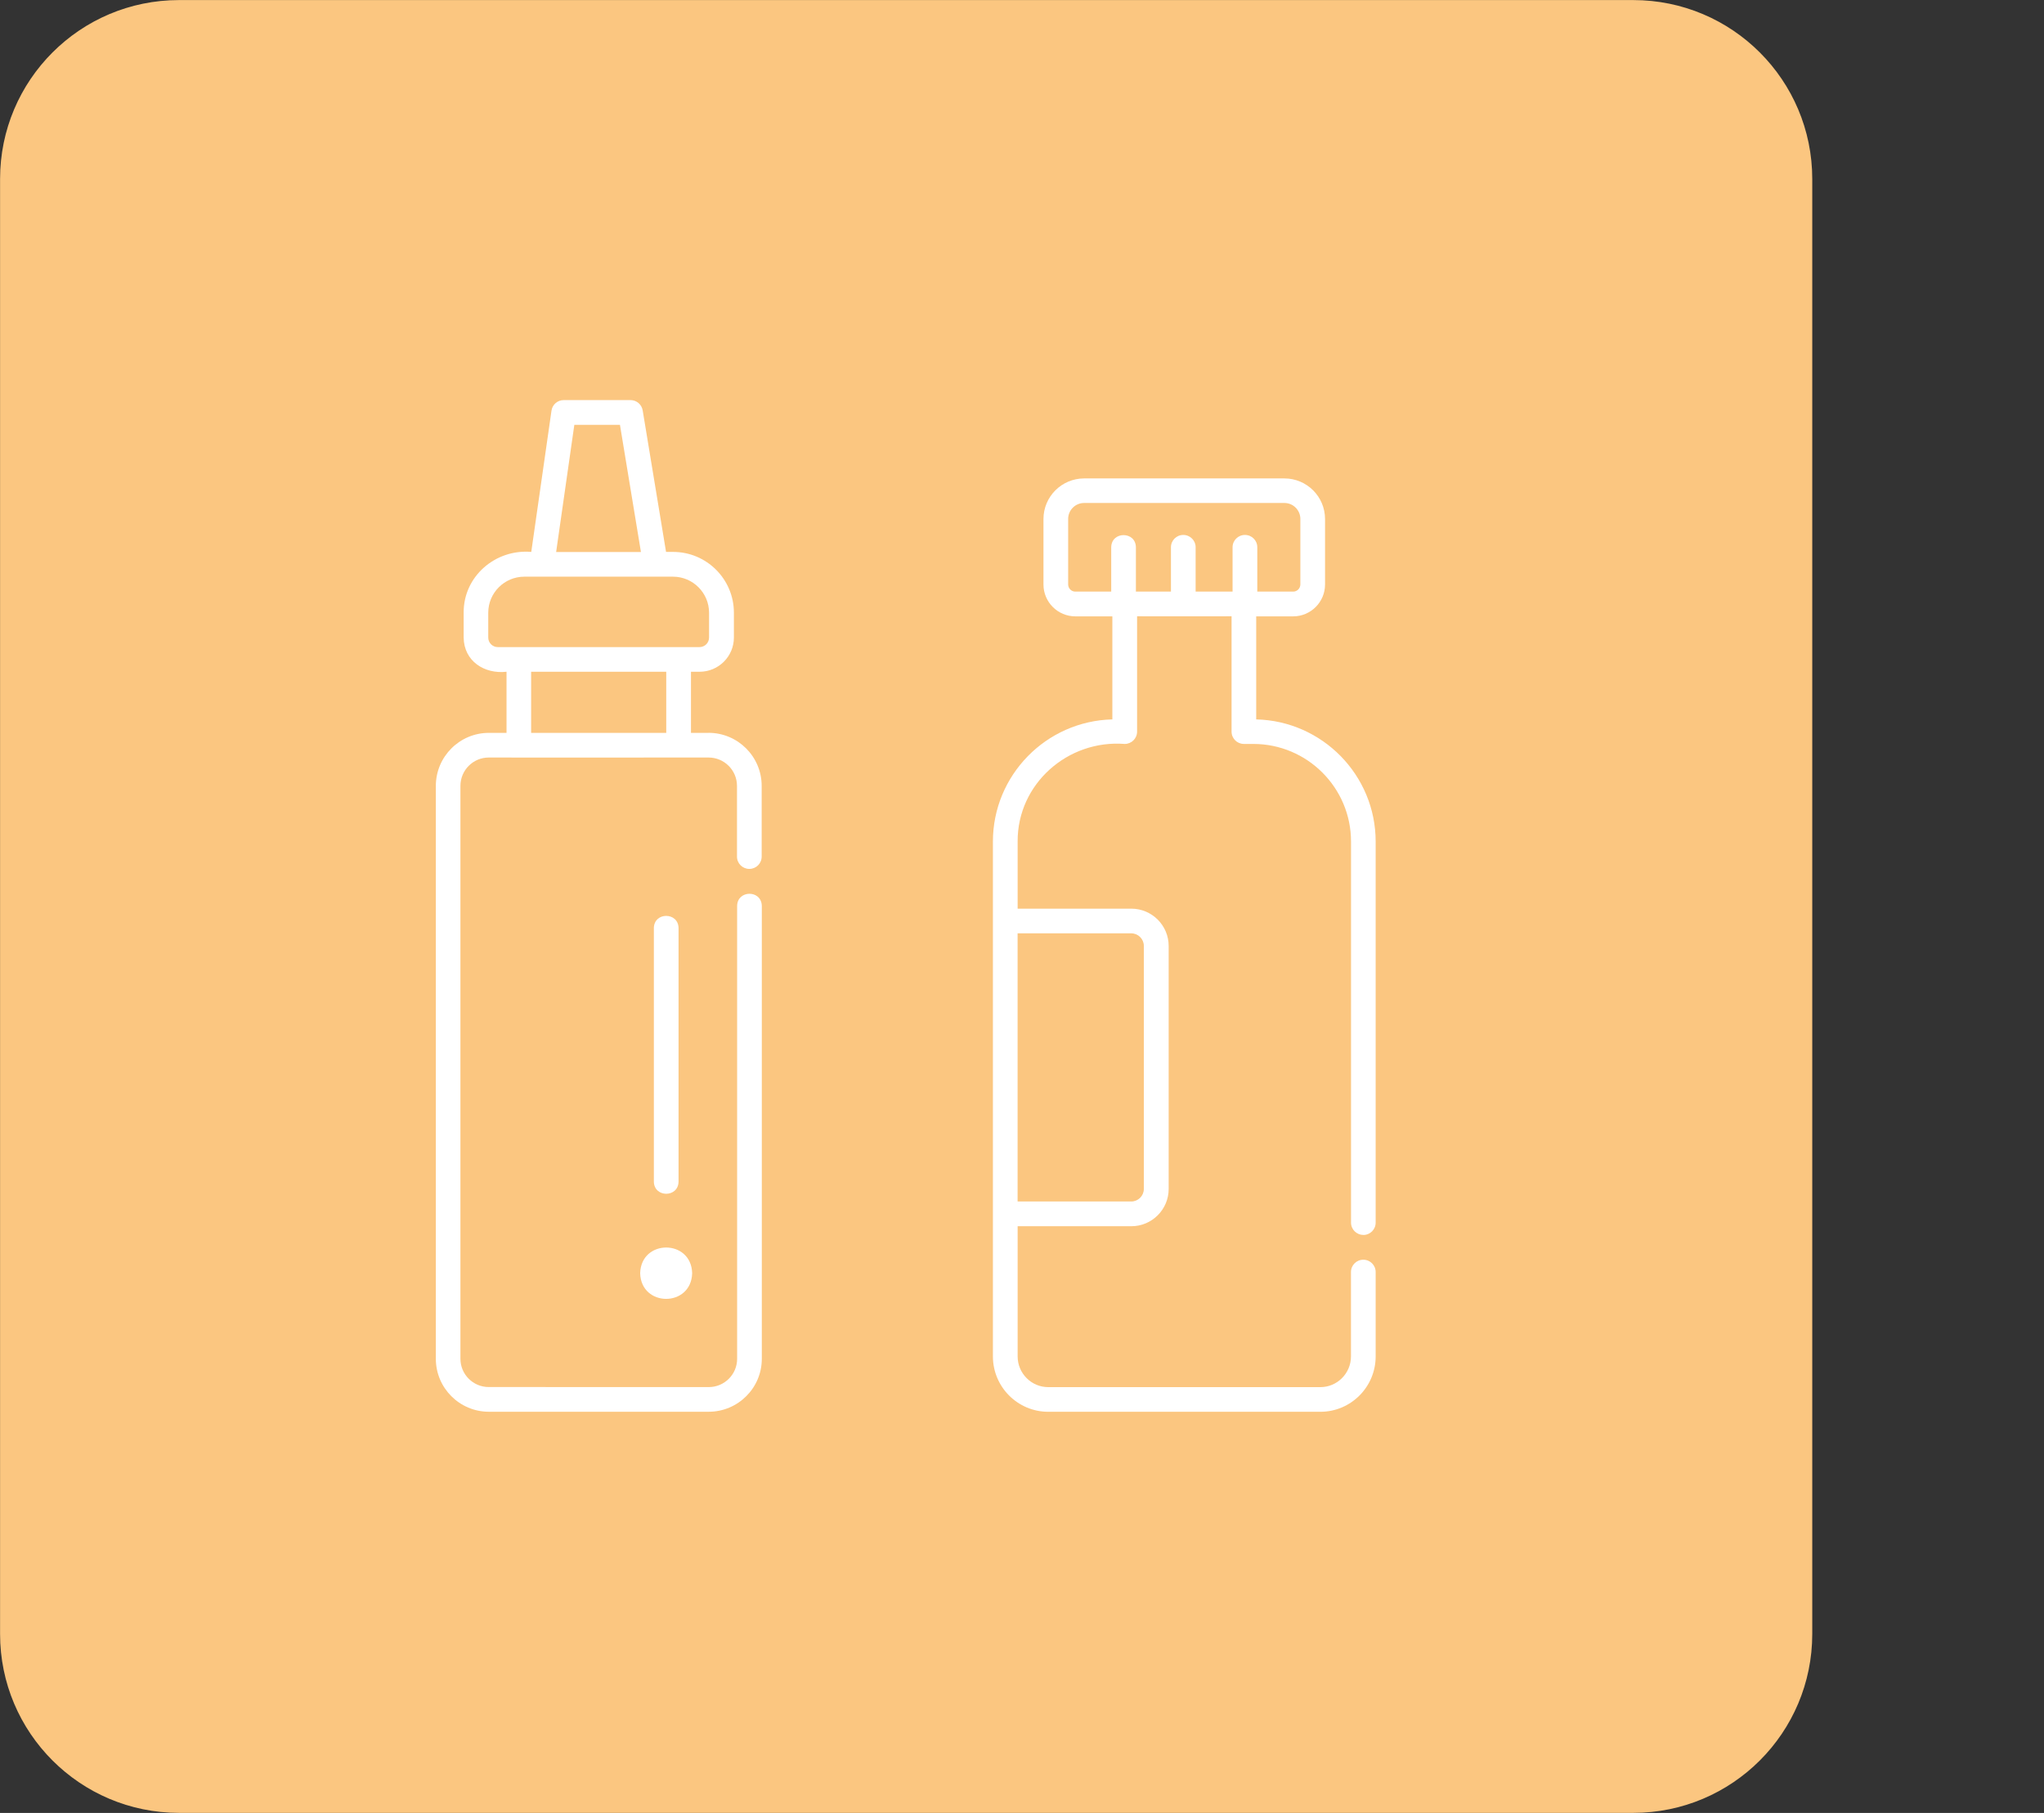
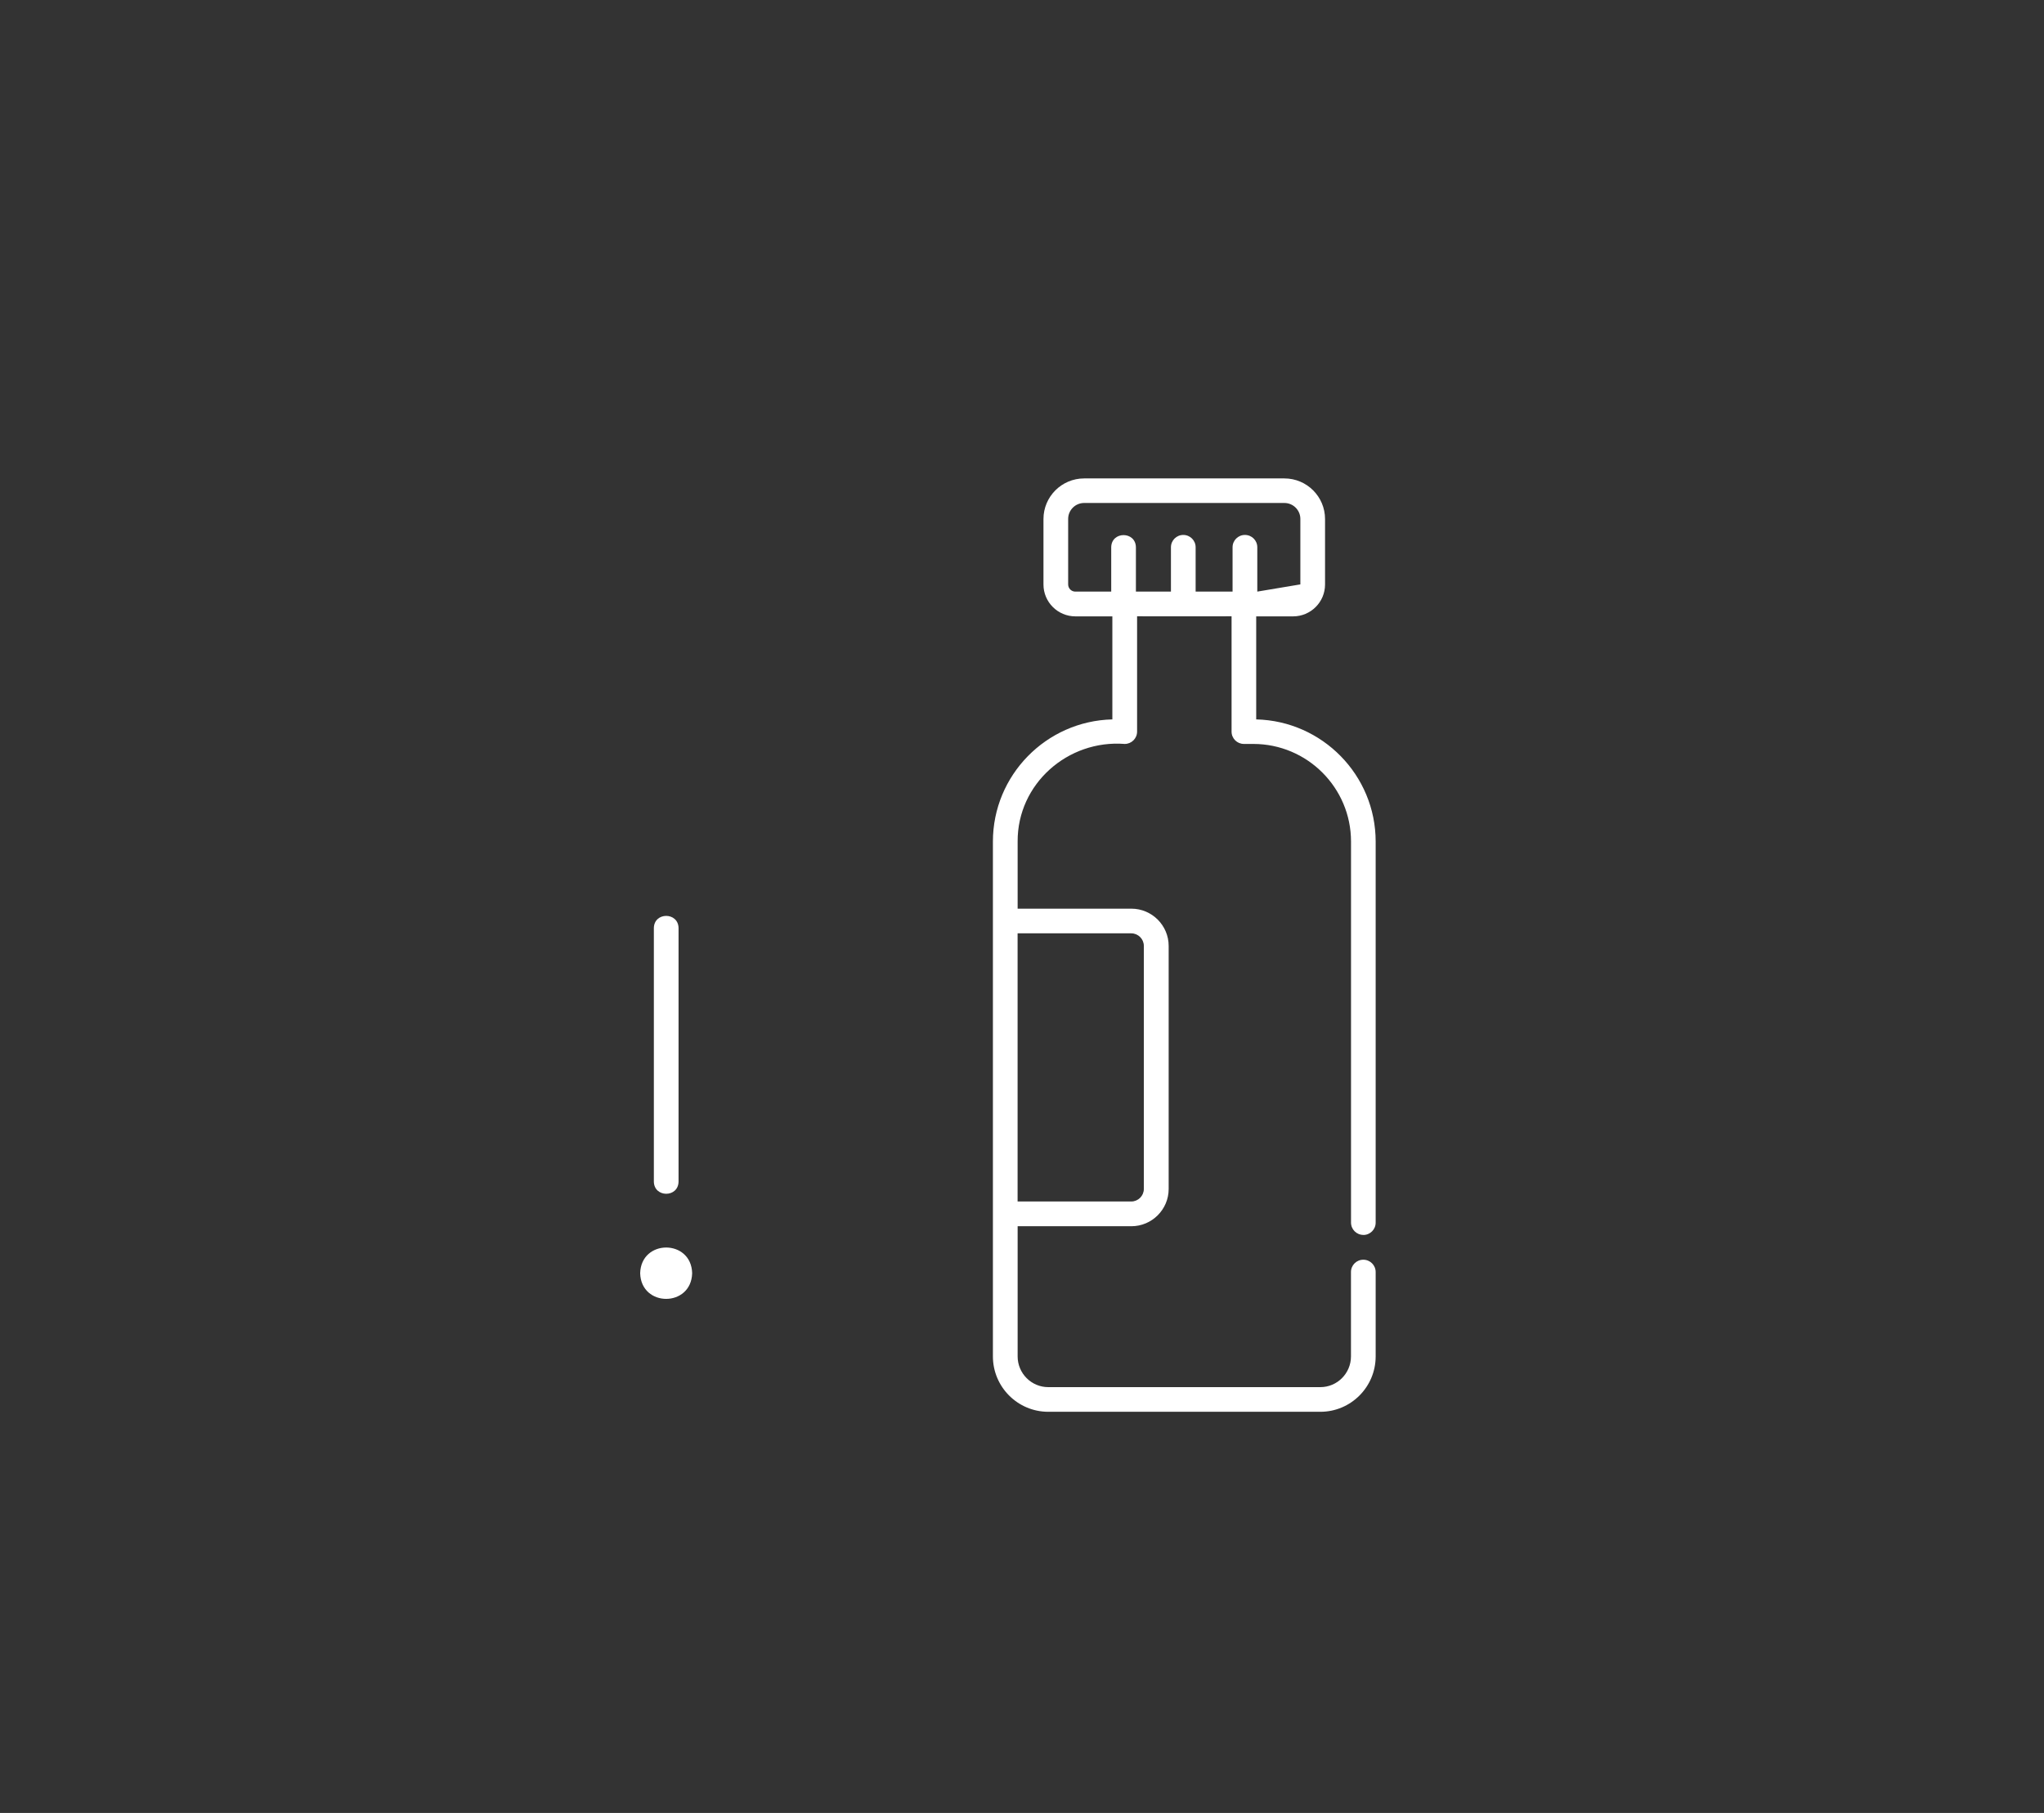
<svg xmlns="http://www.w3.org/2000/svg" width="1941" height="1722" xml:space="preserve" overflow="hidden">
  <rect width="100%" height="100%" fill="#333333" stroke="none" />
  <g transform="translate(-302 -377)">
-     <path d="M305.5 547.015C305.5 455.051 380.051 380.5 472.015 380.5L1852.99 380.5C1944.95 380.5 2019.5 455.051 2019.5 547.015L2019.5 1928.99C2019.5 2020.95 1944.95 2095.5 1852.99 2095.5L472.015 2095.5C380.051 2095.5 305.5 2020.95 305.5 1928.99Z" stroke="#FBC680" stroke-width="6.875" stroke-miterlimit="8" fill="#FBC680" fill-rule="evenodd" />
    <g>
      <g>
        <g>
-           <path d="M389.493 412.101 372.783 412.101 372.783 354.046 381.025 354.046C398.905 354.046 413.499 339.498 413.499 321.573L413.499 297.927C413.499 266.13 387.646 240.232 355.849 240.232L349.138 240.232 326.979 105.841C326.033 100.166 321.169 96.022 315.404 96.022L252.034 96.022C246.224 96.022 241.27 100.301 240.459 106.065L221.272 240.236C187.357 237.309 156.911 263.386 157.136 297.931L157.136 321.576C157.407 343.961 176.774 356.436 197.806 354.05L197.806 412.105 181.007 412.105C153.308 412.105 130.744 434.715 130.744 462.504L130.744 1006.66C130.744 1034.36 153.308 1056.93 181.007 1056.93L389.585 1056.93C417.374 1056.93 439.984 1034.36 439.984 1006.66L439.984 576.487C439.668 561.039 416.833 561.13 416.563 576.487L416.563 1006.66C416.563 1021.48 404.493 1033.51 389.63 1033.51L180.918 1033.46C166.1 1033.46 154.074 1021.44 154.074 1006.62L154.074 462.459C154.074 447.596 166.1 435.526 180.918 435.526 181.098 435.571 209.292 435.436 209.428 435.571 209.563 435.481 361.114 435.661 361.259 435.526L389.498 435.526C404.362 435.526 416.432 447.596 416.432 462.459L416.432 529.612C416.432 536.098 421.656 541.323 428.142 541.323 434.628 541.323 439.853 536.098 439.853 529.612L439.853 462.459C439.853 434.67 417.243 412.06 389.454 412.06ZM262.125 119.528 305.408 119.528 325.315 240.324 244.875 240.324ZM349.321 412.101 221.145 412.101 221.145 354.046 349.321 354.046ZM361.031 330.626 189.474 330.626C184.52 330.626 180.467 326.572 180.467 321.618L180.467 297.973C180.467 279.101 195.825 263.743 214.696 263.743L355.708 263.743C374.58 263.743 389.938 279.101 389.938 297.973L389.938 321.618C389.938 326.572 385.884 330.626 380.93 330.626L360.977 330.626Z" fill="#FFFFFF" transform="matrix(1.001 0 0 1 585 661)" />
          <path d="M360.995 838.356 360.995 597.485C360.769 582.171 337.844 582.036 337.574 597.485L337.574 838.356C337.8 853.67 360.725 853.804 360.995 838.356Z" fill="#FFFFFF" transform="matrix(1.001 0 0 1 585 661)" />
          <path d="M324.589 925.33C325.399 957.849 373.051 957.849 373.906 925.33 373.096 892.812 325.444 892.812 324.589 925.33Z" fill="#FFFFFF" transform="matrix(1.001 0 0 1 585 661)" />
-           <path d="M1010.6 889.021C1017.09 889.021 1022.32 883.796 1022.32 877.31L1022.32 515.374C1022.32 452.274 971.736 400.794 908.994 399.315L908.994 301.444 944.035 301.444C960.7 301.444 974.301 287.888 974.301 271.178L974.301 208.979C974.301 187.721 957.006 170.426 935.748 170.426L745.733 170.426C724.475 170.426 707.18 187.721 707.18 208.979L707.18 271.178C707.18 287.843 720.736 301.444 737.446 301.444L772.532 301.444 772.532 399.315C709.793 400.801 659.211 452.326 659.211 515.374L659.211 1004.36C659.211 1033.37 682.767 1056.97 711.727 1056.97L969.845 1056.97C998.805 1056.97 1022.32 1033.37 1022.32 1004.36L1022.32 924.236C1022.32 917.75 1017.09 912.525 1010.6 912.525 1004.12 912.525 998.894 917.75 998.894 924.236L998.894 1004.36C998.894 1020.44 985.877 1033.55 969.844 1033.55L711.726 1033.55C695.691 1033.55 682.676 1020.44 682.676 1004.36L682.676 880.721 790.549 880.721C810.051 880.721 825.95 864.822 825.95 845.32L825.95 614.489C825.95 594.987 810.051 579.088 790.549 579.088L682.676 579.088 682.676 515.313C682.406 460.546 730.237 418.432 784.284 422.622 790.77 422.622 795.995 417.353 795.995 410.912L795.995 301.377C818.334 301.467 863.238 301.332 885.622 301.377L885.622 410.912C885.622 417.397 890.847 422.622 897.333 422.622L906.25 422.622C957.37 422.622 998.941 464.194 998.941 515.313L998.941 877.249C998.941 883.735 1004.17 888.96 1010.65 888.96ZM682.634 602.519 790.458 602.519C797.034 602.519 802.394 607.879 802.394 614.455L802.394 845.285C802.394 851.861 797.034 857.221 790.458 857.221L682.634 857.221 682.634 602.475ZM898.283 224.105C891.797 224.105 886.572 229.329 886.572 235.815L886.572 277.927 851.532 277.927 851.532 235.815C851.532 229.33 846.307 224.105 839.821 224.105 833.335 224.105 828.11 229.329 828.11 235.815L828.11 277.927 794.871 277.927 794.871 235.815C794.646 220.412 771.676 220.412 771.451 235.815L771.451 277.927 737.401 277.927C733.618 277.927 730.6 274.864 730.6 271.081L730.6 208.882C730.6 200.55 737.401 193.749 745.733 193.749L935.748 193.749C944.08 193.749 950.881 200.55 950.881 208.882L950.881 271.081C950.881 274.864 947.818 277.927 944.08 277.927L910.03 277.927 910.03 235.815C910.03 229.33 904.805 224.105 898.319 224.105Z" fill="#FFFFFF" transform="matrix(1.001 0 0 1 585 661)" />
+           <path d="M1010.6 889.021C1017.09 889.021 1022.32 883.796 1022.32 877.31L1022.32 515.374C1022.32 452.274 971.736 400.794 908.994 399.315L908.994 301.444 944.035 301.444C960.7 301.444 974.301 287.888 974.301 271.178L974.301 208.979C974.301 187.721 957.006 170.426 935.748 170.426L745.733 170.426C724.475 170.426 707.18 187.721 707.18 208.979L707.18 271.178C707.18 287.843 720.736 301.444 737.446 301.444L772.532 301.444 772.532 399.315C709.793 400.801 659.211 452.326 659.211 515.374L659.211 1004.36C659.211 1033.37 682.767 1056.97 711.727 1056.97L969.845 1056.97C998.805 1056.97 1022.32 1033.37 1022.32 1004.36L1022.32 924.236C1022.32 917.75 1017.09 912.525 1010.6 912.525 1004.12 912.525 998.894 917.75 998.894 924.236L998.894 1004.36C998.894 1020.44 985.877 1033.55 969.844 1033.55L711.726 1033.55C695.691 1033.55 682.676 1020.44 682.676 1004.36L682.676 880.721 790.549 880.721C810.051 880.721 825.95 864.822 825.95 845.32L825.95 614.489C825.95 594.987 810.051 579.088 790.549 579.088L682.676 579.088 682.676 515.313C682.406 460.546 730.237 418.432 784.284 422.622 790.77 422.622 795.995 417.353 795.995 410.912L795.995 301.377C818.334 301.467 863.238 301.332 885.622 301.377L885.622 410.912C885.622 417.397 890.847 422.622 897.333 422.622L906.25 422.622C957.37 422.622 998.941 464.194 998.941 515.313L998.941 877.249C998.941 883.735 1004.17 888.96 1010.65 888.96ZM682.634 602.519 790.458 602.519C797.034 602.519 802.394 607.879 802.394 614.455L802.394 845.285C802.394 851.861 797.034 857.221 790.458 857.221L682.634 857.221 682.634 602.475ZM898.283 224.105C891.797 224.105 886.572 229.329 886.572 235.815L886.572 277.927 851.532 277.927 851.532 235.815C851.532 229.33 846.307 224.105 839.821 224.105 833.335 224.105 828.11 229.329 828.11 235.815L828.11 277.927 794.871 277.927 794.871 235.815C794.646 220.412 771.676 220.412 771.451 235.815L771.451 277.927 737.401 277.927C733.618 277.927 730.6 274.864 730.6 271.081L730.6 208.882C730.6 200.55 737.401 193.749 745.733 193.749L935.748 193.749C944.08 193.749 950.881 200.55 950.881 208.882L950.881 271.081L910.03 277.927 910.03 235.815C910.03 229.33 904.805 224.105 898.319 224.105Z" fill="#FFFFFF" transform="matrix(1.001 0 0 1 585 661)" />
        </g>
      </g>
    </g>
  </g>
</svg>